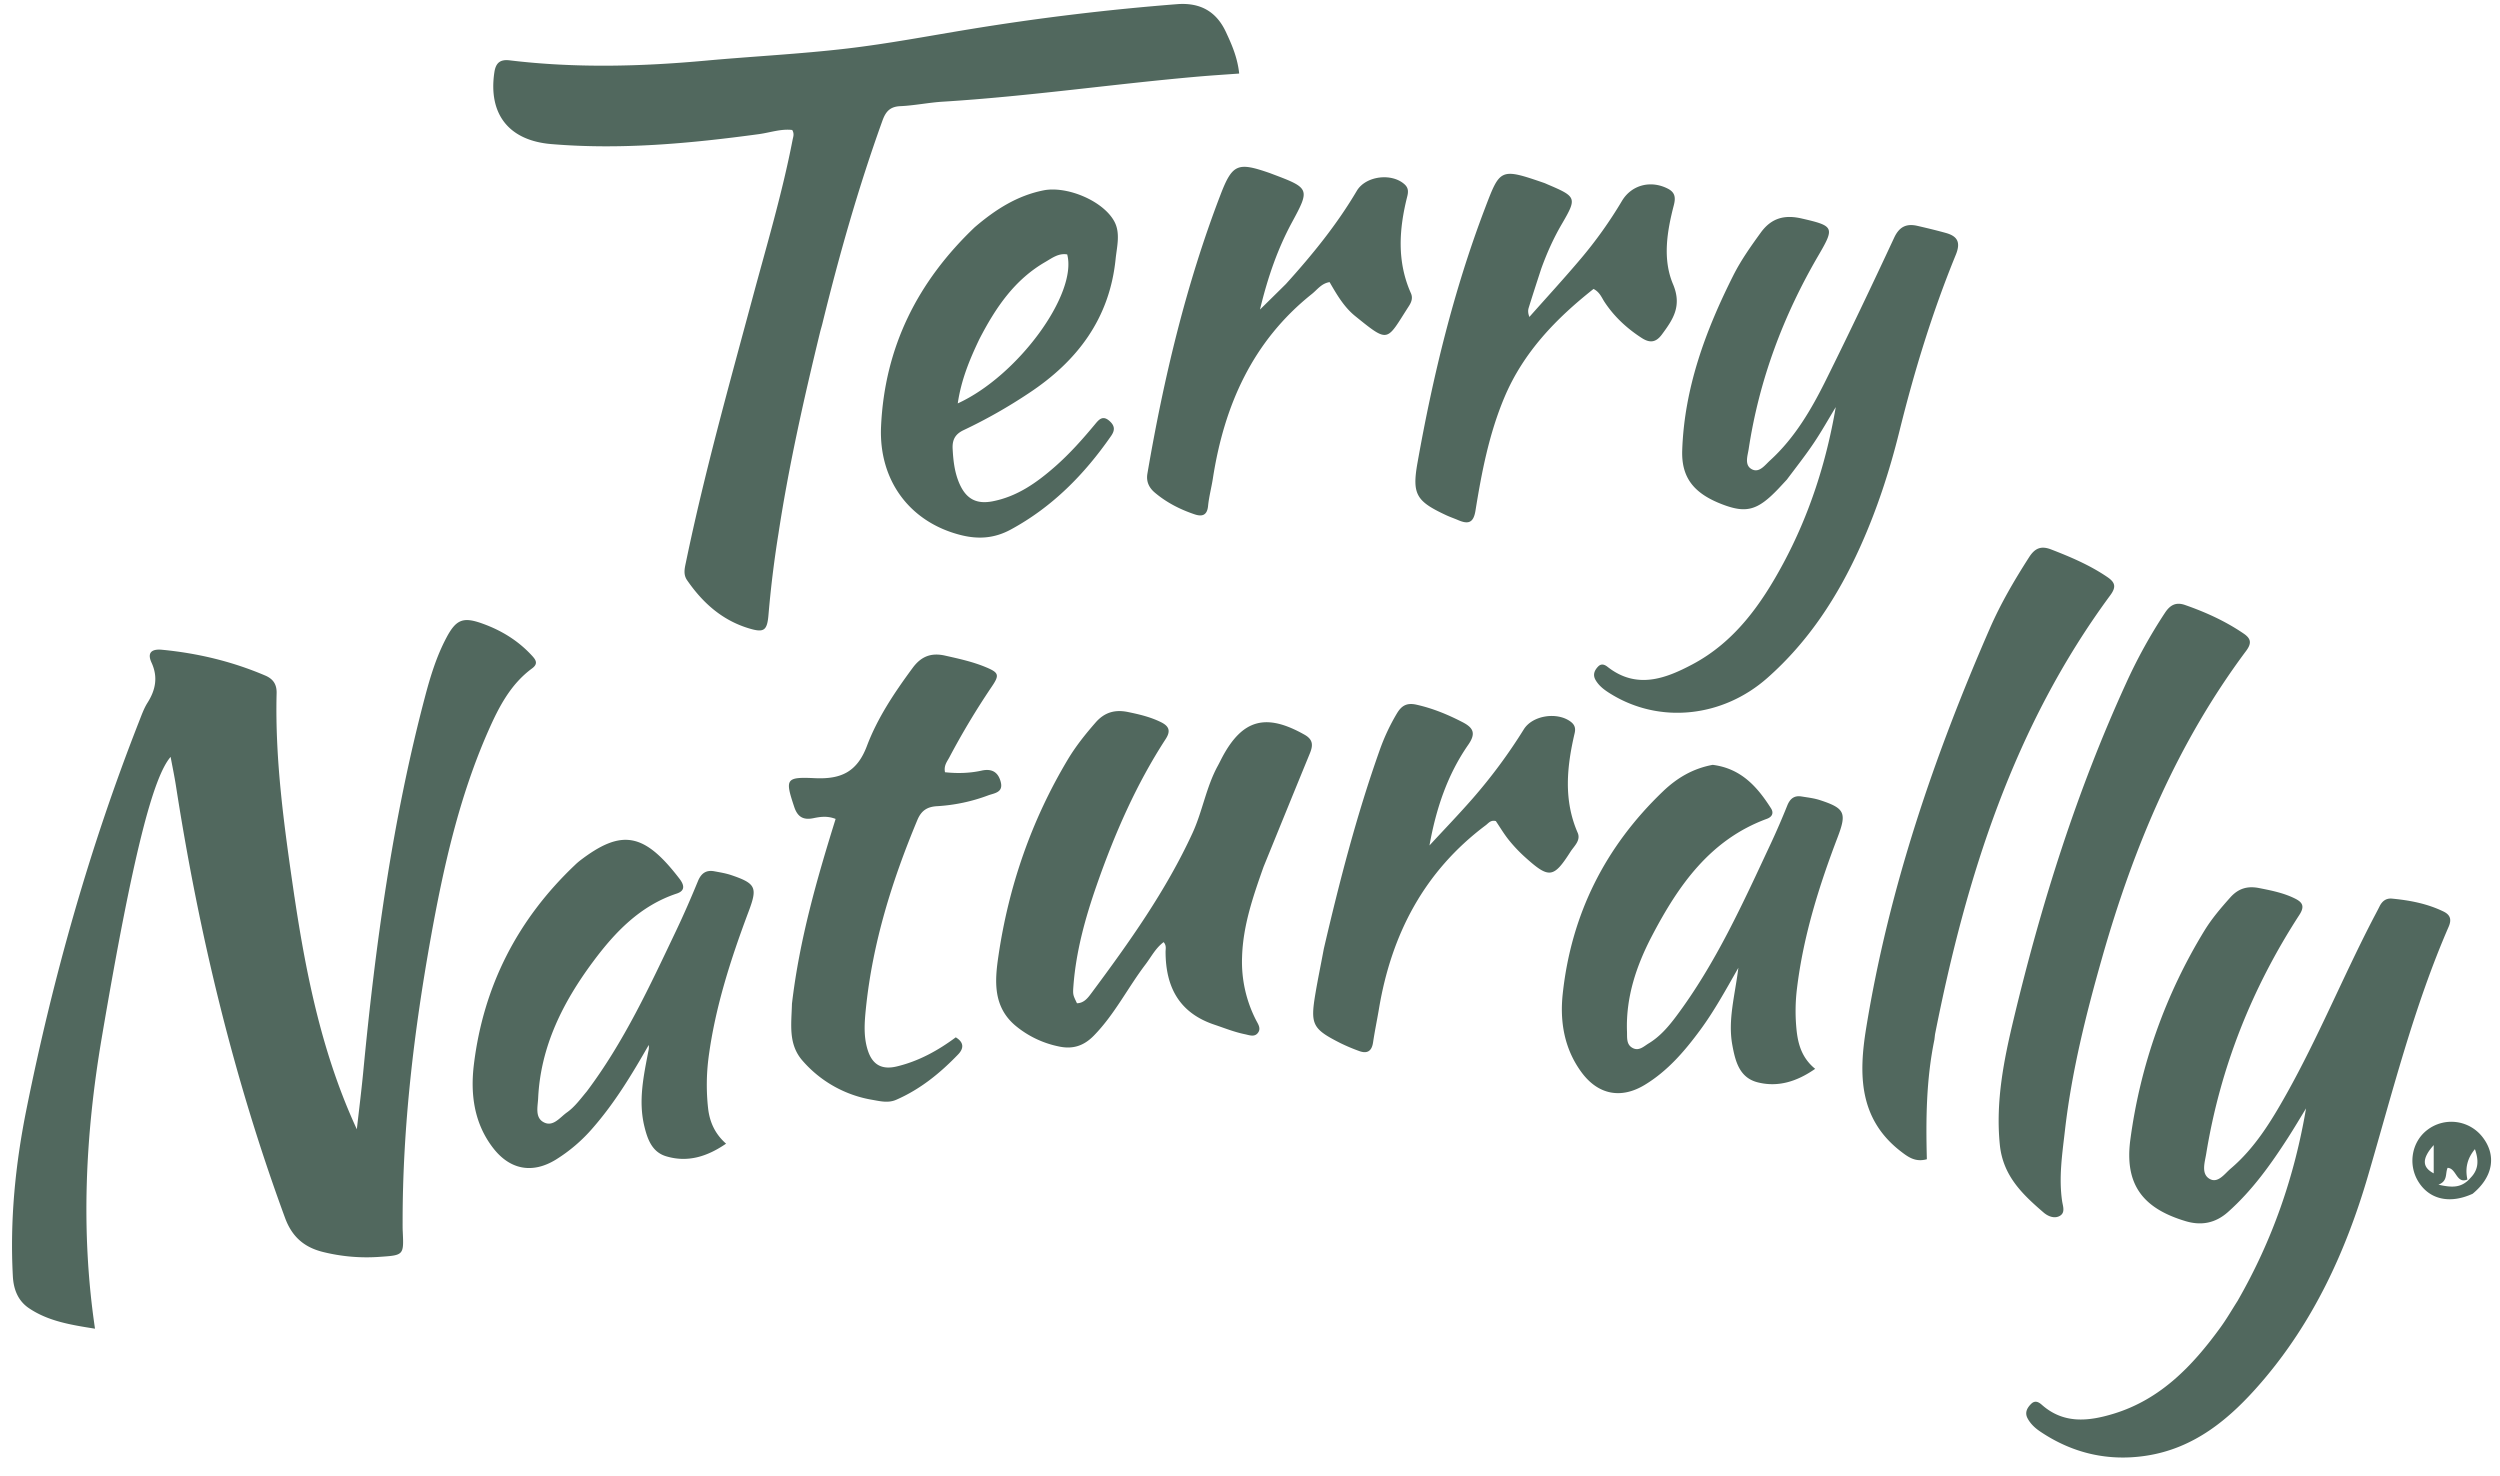
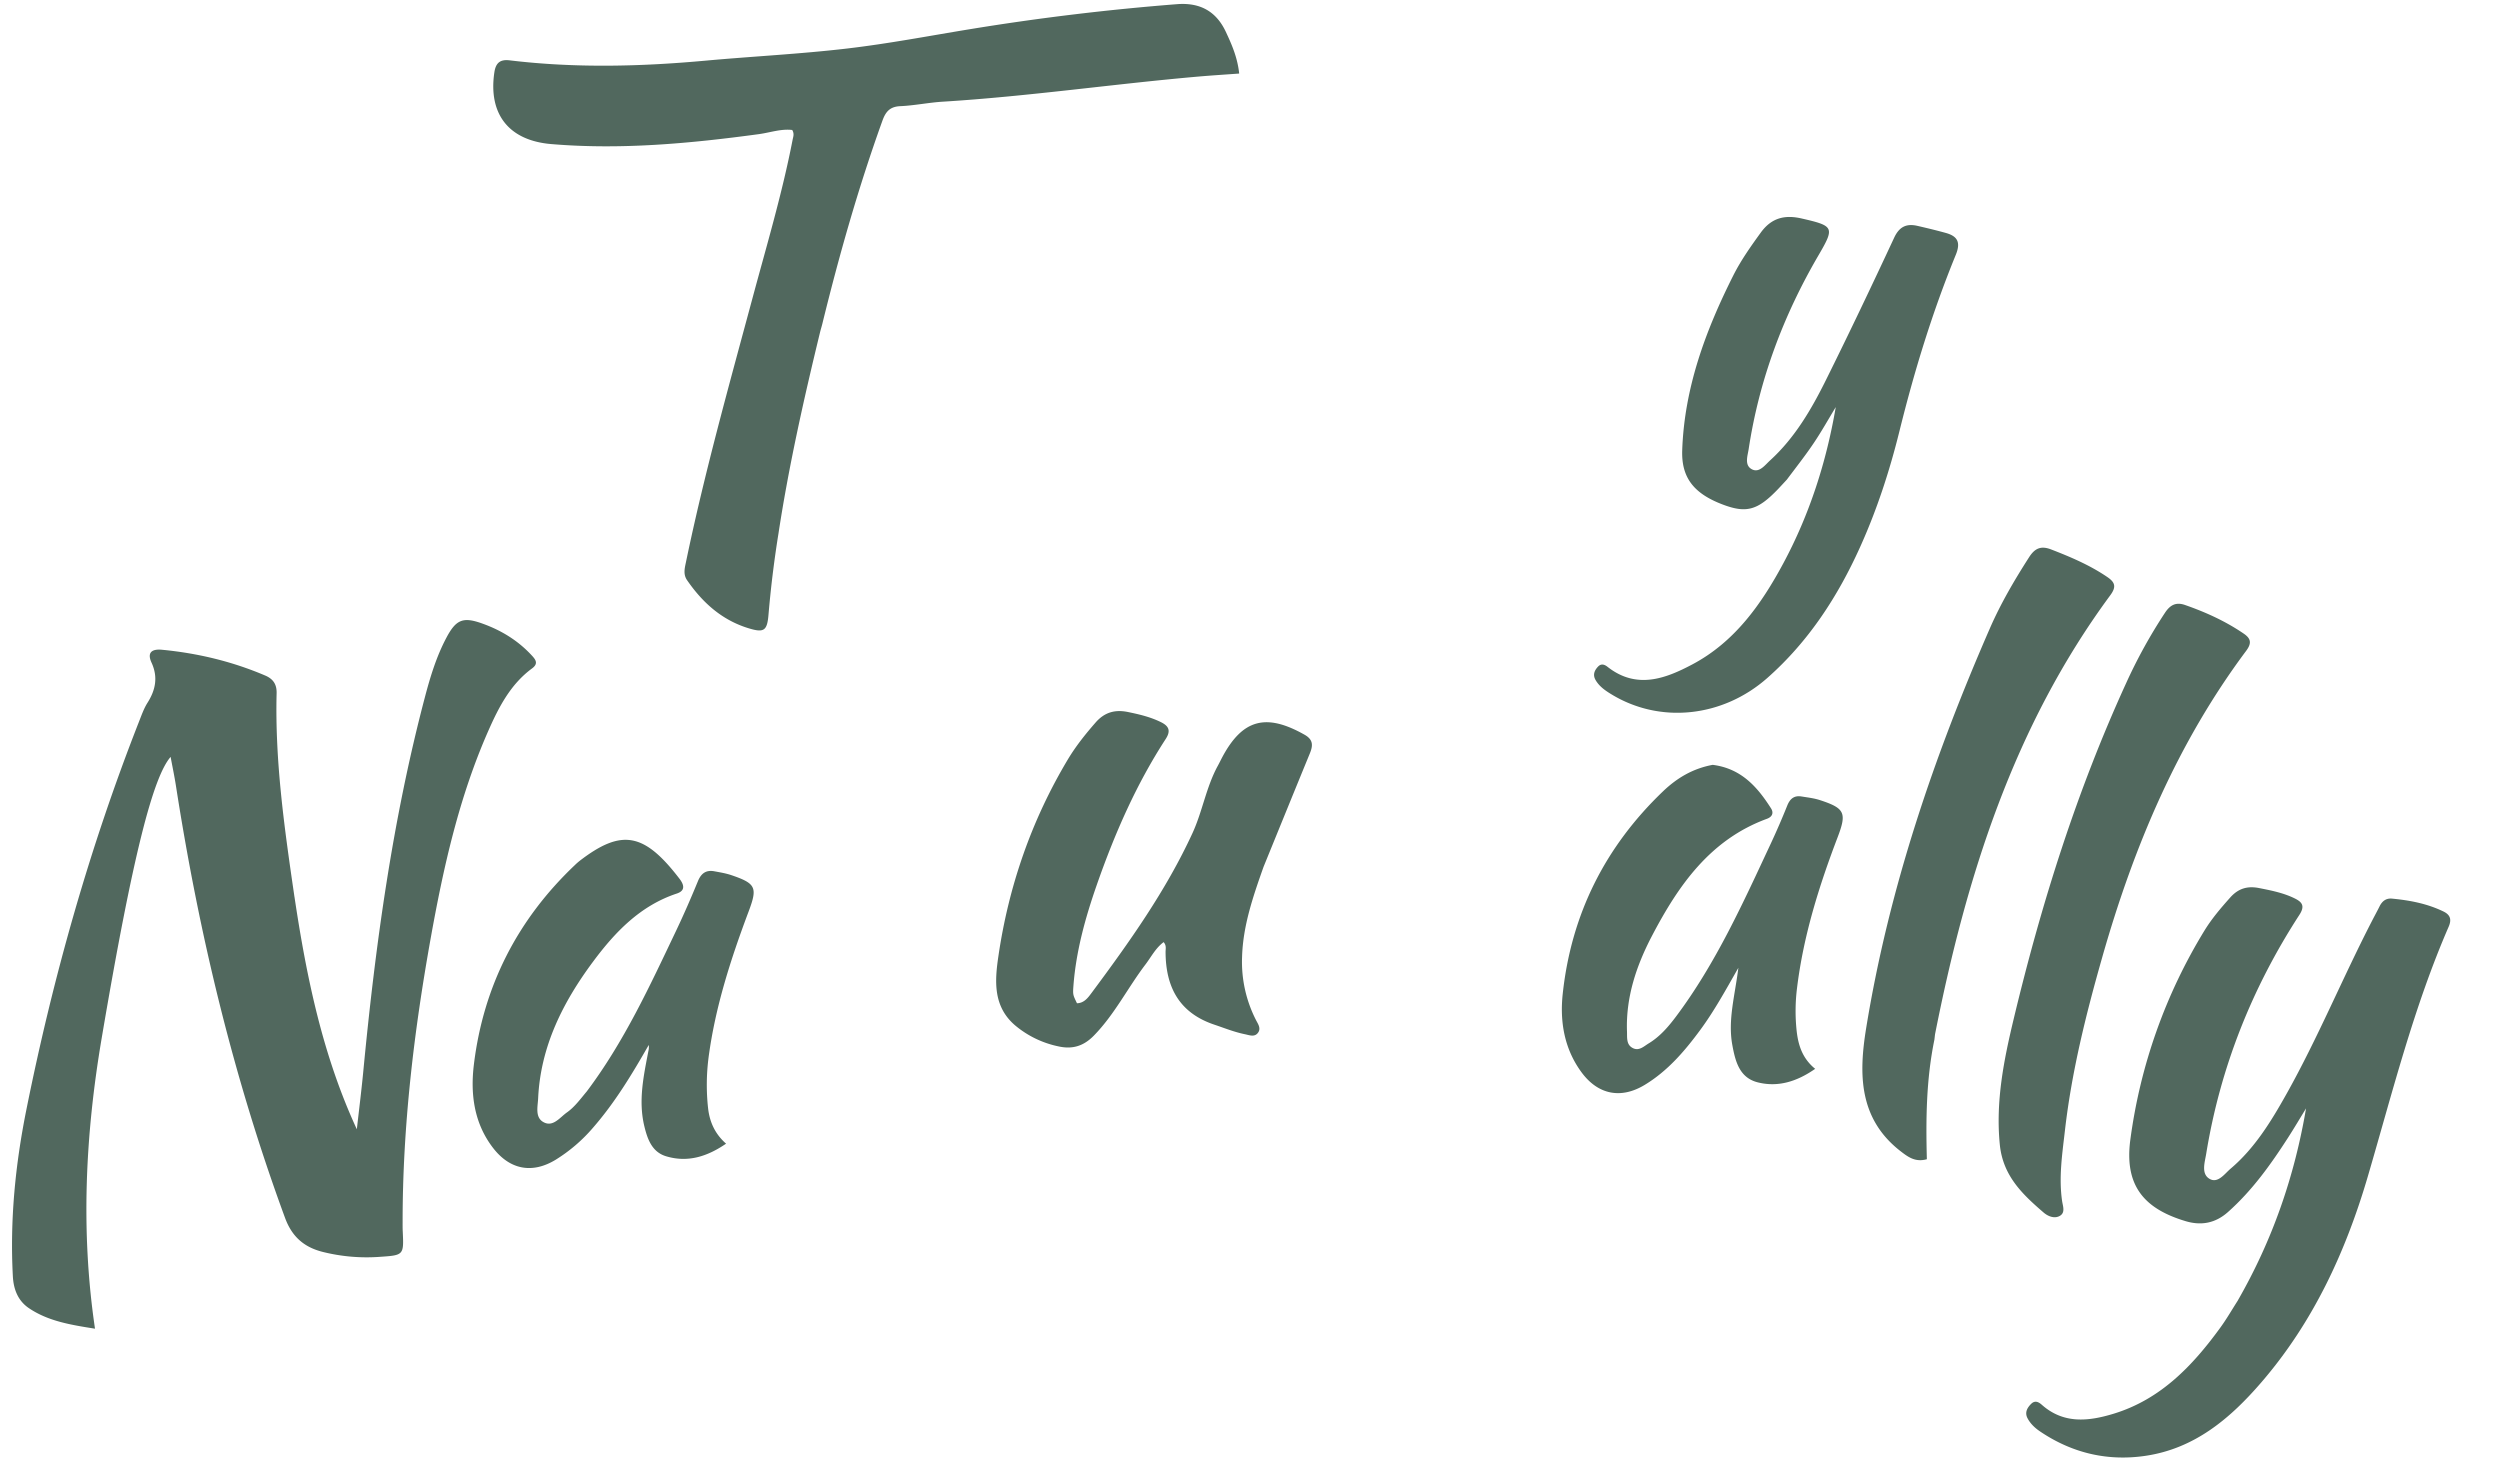
<svg xmlns="http://www.w3.org/2000/svg" width="105" height="62" fill="none" viewBox="0 0 105 62">
  <path fill="#51685E" d="M12.369 37.674c.505 3.372 1.182 6.649 2.618 9.756.09-.8.191-1.599.268-2.4.507-5.312 1.229-10.59 2.594-15.76.224-.849.48-1.69.892-2.471.416-.791.71-.903 1.537-.603.787.285 1.482.711 2.052 1.328.164.177.297.343.016.55-.909.669-1.403 1.637-1.842 2.633-1.22 2.77-1.876 5.7-2.408 8.66-.71 3.954-1.187 7.93-1.186 11.954 0 .131-.002.262.005.393.047 1.002.048 1.006-.972 1.074a7.6 7.6 0 0 1-2.393-.209c-.774-.197-1.284-.63-1.577-1.425-2.168-5.89-3.62-11.956-4.583-18.147-.063-.405-.148-.806-.224-1.218-.727.84-1.572 4.007-2.893 11.8-.68 4.01-.896 8.07-.283 12.216-1.026-.162-1.96-.315-2.768-.857-.465-.312-.652-.787-.682-1.346-.127-2.362.104-4.691.57-7.006 1.117-5.554 2.65-10.988 4.72-16.266.11-.278.209-.567.367-.817.341-.54.444-1.08.168-1.681-.203-.442.03-.582.44-.542 1.5.144 2.948.491 4.335 1.083.323.138.487.36.478.737-.074 2.866.33 5.692.75 8.564m22.084-23.76c-.689 2.837-1.32 5.638-1.754 8.48a46 46 0 0 0-.418 3.386c-.056.72-.184.812-.874.596-1.103-.346-1.908-1.077-2.55-2.01-.167-.243-.1-.497-.046-.756.773-3.728 1.8-7.392 2.789-11.067.596-2.215 1.253-4.415 1.69-6.67.024-.127.082-.25-.016-.414-.466-.057-.93.11-1.402.175-2.895.393-5.795.663-8.72.417-1.779-.15-2.648-1.257-2.388-3.012.058-.395.24-.553.64-.505 2.744.33 5.487.264 8.233.013 1.973-.18 3.955-.277 5.922-.507 1.742-.203 3.47-.535 5.203-.818Q45.077.516 49.439.175c.949-.074 1.636.29 2.043 1.156.253.539.492 1.083.564 1.758-.584.043-1.133.077-1.681.124-3.595.312-7.168.836-10.772 1.058-.596.037-1.187.162-1.783.188-.434.02-.612.232-.748.609-1.007 2.795-1.816 5.648-2.524 8.532-.022.09-.05.18-.086.314M93.988 54.62c1.456-2.533 2.382-5.214 2.866-8.068-.25.409-.494.822-.753 1.225-.73 1.133-1.508 2.224-2.527 3.129-.533.474-1.128.576-1.773.384-1.766-.527-2.586-1.509-2.325-3.436a22.5 22.5 0 0 1 3.097-8.746c.311-.513.698-.966 1.098-1.414.34-.382.724-.49 1.203-.397.515.102 1.028.202 1.504.436.321.158.434.323.197.69-1.997 3.077-3.326 6.42-3.916 10.044-.058.354-.218.832.14 1.043.353.209.635-.213.889-.428 1.015-.862 1.698-1.984 2.339-3.126 1.326-2.364 2.357-4.875 3.599-7.282.102-.199.21-.395.31-.596.108-.222.27-.36.528-.336.748.071 1.481.21 2.163.542.289.141.347.34.216.64-1.471 3.385-2.36 6.956-3.394 10.483-.927 3.161-2.291 6.12-4.467 8.645-1.305 1.515-2.794 2.782-4.86 3.091-1.598.239-3.086-.11-4.432-1.017-.22-.148-.414-.328-.536-.563-.122-.237-.014-.436.157-.603.16-.156.313-.076.446.042.921.816 1.972.693 3.02.373 1.98-.606 3.322-2.023 4.492-3.636.251-.347.466-.721.72-1.118M75.055 20.136c-.141.152-.255.277-.37.398-.872.912-1.345 1.039-2.38.637-1.168-.455-1.69-1.116-1.652-2.255.089-2.63.982-5.036 2.15-7.356.32-.634.731-1.213 1.149-1.79.449-.62 1.004-.757 1.715-.594 1.37.314 1.397.37.704 1.557-1.473 2.526-2.484 5.22-2.925 8.117-.044.295-.198.7.148.867.303.146.535-.184.75-.38 1.042-.95 1.738-2.15 2.353-3.39.98-1.974 1.927-3.965 2.858-5.963.216-.464.516-.603.976-.498.4.092.8.188 1.195.298.495.138.63.398.418.917-.984 2.405-1.743 4.884-2.367 7.407-.413 1.669-.946 3.304-1.655 4.874-.94 2.081-2.162 3.963-3.892 5.491-1.875 1.657-4.508 1.94-6.562.681-.257-.157-.502-.328-.656-.597-.121-.214-.048-.398.106-.559.13-.138.272-.092.4.01 1.219.957 2.433.497 3.57-.108 1.769-.94 2.886-2.518 3.808-4.234 1.103-2.055 1.81-4.253 2.206-6.568-.308.507-.597 1.025-.928 1.516-.343.511-.726.996-1.119 1.521M53.067 36.413c-.444 1.256-.862 2.469-.9 3.78a5.36 5.36 0 0 0 .584 2.648c.083.163.216.341.094.522-.145.214-.368.113-.566.073-.441-.09-.857-.259-1.282-.402-1.477-.498-2.04-1.587-2.043-3.059 0-.124.045-.26-.081-.406-.337.248-.52.618-.762.937-.745.98-1.296 2.097-2.169 2.99-.422.431-.883.582-1.468.456a4.14 4.14 0 0 1-1.803-.856c-.981-.807-.89-1.912-.736-2.952.43-2.925 1.385-5.685 2.907-8.235.336-.563.743-1.072 1.176-1.567.378-.432.82-.548 1.358-.437.477.098.948.209 1.389.428.334.166.415.366.193.707-1.239 1.907-2.141 3.976-2.889 6.114-.48 1.376-.872 2.777-.984 4.24-.03.392-.019.393.148.743.3-.006.465-.235.613-.434 1.584-2.13 3.125-4.292 4.24-6.715.42-.914.574-1.934 1.063-2.826.063-.115.12-.233.18-.348.855-1.609 1.842-1.872 3.464-.955.38.215.35.47.216.796-.645 1.571-1.285 3.145-1.942 4.758m-28.423 9.428c1.573-2.094 2.643-4.422 3.744-6.732.329-.69.635-1.394.926-2.102.136-.329.342-.477.689-.413.238.044.48.084.708.16 1.037.352 1.11.519.736 1.516-.749 1.994-1.404 4.014-1.686 6.136a9 9 0 0 0-.023 2.124c.06.561.272 1.078.757 1.504-.805.552-1.622.8-2.52.529-.587-.177-.78-.712-.911-1.254-.26-1.069-.034-2.112.167-3.157a.7.7 0 0 0 .016-.263c-.697 1.22-1.417 2.417-2.342 3.477a6.7 6.7 0 0 1-1.57 1.345c-.977.594-1.915.42-2.62-.49-.809-1.044-.963-2.276-.811-3.516.401-3.287 1.829-6.082 4.238-8.369q.1-.098.21-.185c1.755-1.347 2.702-1.183 4.189.76.169.221.276.489-.115.618-1.534.508-2.593 1.618-3.513 2.855-1.265 1.7-2.206 3.557-2.31 5.732-.016.36-.147.83.244 1.025.39.195.669-.21.963-.418.325-.229.556-.551.834-.882m47.293-13.717c1.192.153 1.873.924 2.446 1.827.116.183.063.352-.173.439-2.386.876-3.719 2.8-4.826 4.915-.654 1.25-1.103 2.577-1.05 4.02.01.257-.037.556.25.697.26.13.463-.08.662-.2.471-.285.826-.699 1.152-1.134 1.671-2.233 2.807-4.758 3.978-7.263q.367-.787.69-1.594c.115-.284.29-.429.598-.379.257.042.52.071.767.151 1.056.344 1.14.538.748 1.566-.78 2.045-1.432 4.125-1.701 6.307a7.8 7.8 0 0 0-.016 1.845c.067.578.239 1.135.775 1.57-.775.541-1.57.782-2.418.566-.762-.195-.936-.878-1.062-1.569-.192-1.059.111-2.072.254-3.24-.545.958-1.015 1.813-1.593 2.6-.658.894-1.372 1.73-2.335 2.314-.999.607-1.961.418-2.655-.52-.73-.988-.92-2.136-.793-3.305.359-3.338 1.782-6.175 4.211-8.5.577-.552 1.243-.958 2.09-1.114m9.308 11.547c-.344 1.683-.36 3.34-.316 5.018-.477.13-.77-.08-1.092-.328-1.776-1.37-1.77-3.257-1.457-5.178.948-5.834 2.837-11.385 5.194-16.787.456-1.046 1.032-2.029 1.648-2.99.24-.375.496-.496.928-.328.822.318 1.626.66 2.359 1.159.339.23.377.422.124.765-4.053 5.494-6.046 11.81-7.353 18.4-.015.072-.018.147-.035.27m7.056-3.487c-.693 2.43-1.292 4.837-1.574 7.307-.112.978-.263 1.963-.117 2.956.031.21.142.478-.092.617-.23.137-.508.015-.68-.133-.893-.768-1.715-1.544-1.845-2.86-.18-1.824.173-3.568.59-5.304 1.159-4.834 2.649-9.563 4.724-14.093a21.5 21.5 0 0 1 1.625-2.94c.222-.335.468-.454.844-.323.868.303 1.698.68 2.461 1.201.323.22.33.418.099.729-2.878 3.857-4.713 8.205-6.035 12.843" />
-   <path fill="#51685E" d="M40.953 9.531c.865-.738 1.772-1.314 2.87-1.535.978-.197 2.5.43 2.975 1.298.27.492.111 1.063.057 1.594-.255 2.49-1.605 4.28-3.644 5.625a21.5 21.5 0 0 1-2.73 1.548c-.36.168-.49.404-.47.789.027.526.087 1.041.313 1.523.283.6.71.808 1.364.682 1.031-.199 1.85-.78 2.615-1.45.62-.543 1.167-1.158 1.693-1.792.16-.193.32-.38.598-.136.227.2.244.385.074.63-1.123 1.618-2.47 2.99-4.223 3.938-.685.37-1.367.414-2.106.224-2.144-.548-3.44-2.307-3.334-4.568.154-3.32 1.528-6.07 3.947-8.37m.178 4.72c-.404.846-.761 1.706-.904 2.692 2.526-1.154 5.033-4.594 4.597-6.257-.362-.063-.638.154-.92.317-1.28.739-2.077 1.897-2.773 3.248M33.262 42.16c.314-2.69 1.045-5.232 1.834-7.765-.355-.139-.653-.088-.94-.03-.429.087-.663-.064-.8-.479-.387-1.164-.36-1.26.85-1.203 1.083.052 1.782-.23 2.205-1.353.444-1.18 1.163-2.252 1.922-3.28.361-.49.785-.643 1.356-.515.584.131 1.17.258 1.724.49.544.227.57.33.244.81a32 32 0 0 0-1.787 2.979c-.093.175-.237.34-.18.62.51.054 1.025.045 1.535-.068.426-.095.696.055.805.472.117.448-.26.471-.525.567a7.3 7.3 0 0 1-2.132.454c-.416.02-.674.172-.845.584-1.062 2.545-1.878 5.155-2.16 7.908-.06.59-.108 1.195.085 1.779.197.599.597.807 1.206.662.925-.22 1.736-.67 2.483-1.224.371.224.323.485.101.716-.755.786-1.593 1.468-2.605 1.908-.33.144-.666.06-.995.002a4.97 4.97 0 0 1-2.928-1.635c-.62-.699-.475-1.533-.453-2.4m22.334-2.291c.662-2.845 1.381-5.626 2.343-8.339a8.6 8.6 0 0 1 .734-1.57c.197-.327.417-.454.829-.36.684.155 1.314.415 1.93.735.466.242.558.481.232.95-.872 1.255-1.35 2.683-1.626 4.225.6-.65 1.213-1.286 1.795-1.95A22.4 22.4 0 0 0 64 30.632c.369-.592 1.411-.745 1.973-.317.173.132.21.28.16.488-.326 1.4-.47 2.794.129 4.172.141.325-.15.56-.303.8-.709 1.11-.898 1.132-1.891.24a6.3 6.3 0 0 1-.694-.73c-.209-.26-.379-.549-.549-.8-.22-.055-.309.09-.424.175-2.58 1.934-3.956 4.567-4.482 7.693-.08.478-.18.953-.251 1.432-.056.37-.25.482-.587.357a8 8 0 0 1-.775-.327c-1.185-.6-1.278-.78-1.058-2.087.102-.606.228-1.209.349-1.86m-1.582-27.947c1.119-1.237 2.14-2.498 2.97-3.904.375-.634 1.478-.767 2.016-.266.165.155.148.327.1.514-.343 1.366-.435 2.723.158 4.052.087.196.022.371-.08.53-.96 1.49-.817 1.595-2.264.426-.466-.377-.771-.903-1.072-1.424-.342.054-.515.316-.742.497-2.496 1.99-3.683 4.679-4.16 7.749-.06.386-.163.767-.202 1.155-.04.407-.26.457-.578.348-.607-.206-1.17-.494-1.662-.911-.248-.211-.363-.47-.308-.794.684-3.995 1.616-7.927 3.072-11.718.501-1.306.731-1.368 2.063-.908l.158.06c1.516.57 1.535.618.792 1.987-.608 1.12-1.024 2.31-1.357 3.688.424-.417.747-.734 1.096-1.08m10.717-.636c-.187.573-.36 1.105-.526 1.64-.032.102-.037.214.028.386.724-.816 1.463-1.62 2.166-2.453a18 18 0 0 0 1.72-2.417c.405-.681 1.217-.886 1.933-.516.316.164.325.392.245.703-.285 1.099-.474 2.257-.032 3.304.386.917.006 1.477-.467 2.116-.255.344-.512.365-.856.14-.62-.403-1.149-.892-1.556-1.511-.12-.183-.195-.406-.458-.543-1.572 1.243-2.945 2.656-3.744 4.555-.643 1.527-.954 3.138-1.215 4.758-.083.519-.306.576-.72.4-.171-.074-.35-.134-.518-.213-1.238-.58-1.434-.863-1.198-2.193.647-3.64 1.517-7.23 2.833-10.688.635-1.668.635-1.709 2.477-1.074.053.018.104.043.155.065 1.225.52 1.24.563.593 1.672-.34.583-.616 1.194-.86 1.869m39.119 38.852c-.975.445-1.833.234-2.292-.529-.434-.724-.259-1.671.401-2.162a1.657 1.657 0 0 1 2.305.309c.596.764.45 1.67-.414 2.382m-.22-.598c-.471.193-.455-.474-.832-.491-.108.243.019.551-.385.708.566.126.973.152 1.354-.293.36-.367.327-.776.179-1.2-.312.377-.423.784-.316 1.276m-1.415-.259v-1.187c-.508.57-.487.931 0 1.187" />
</svg>